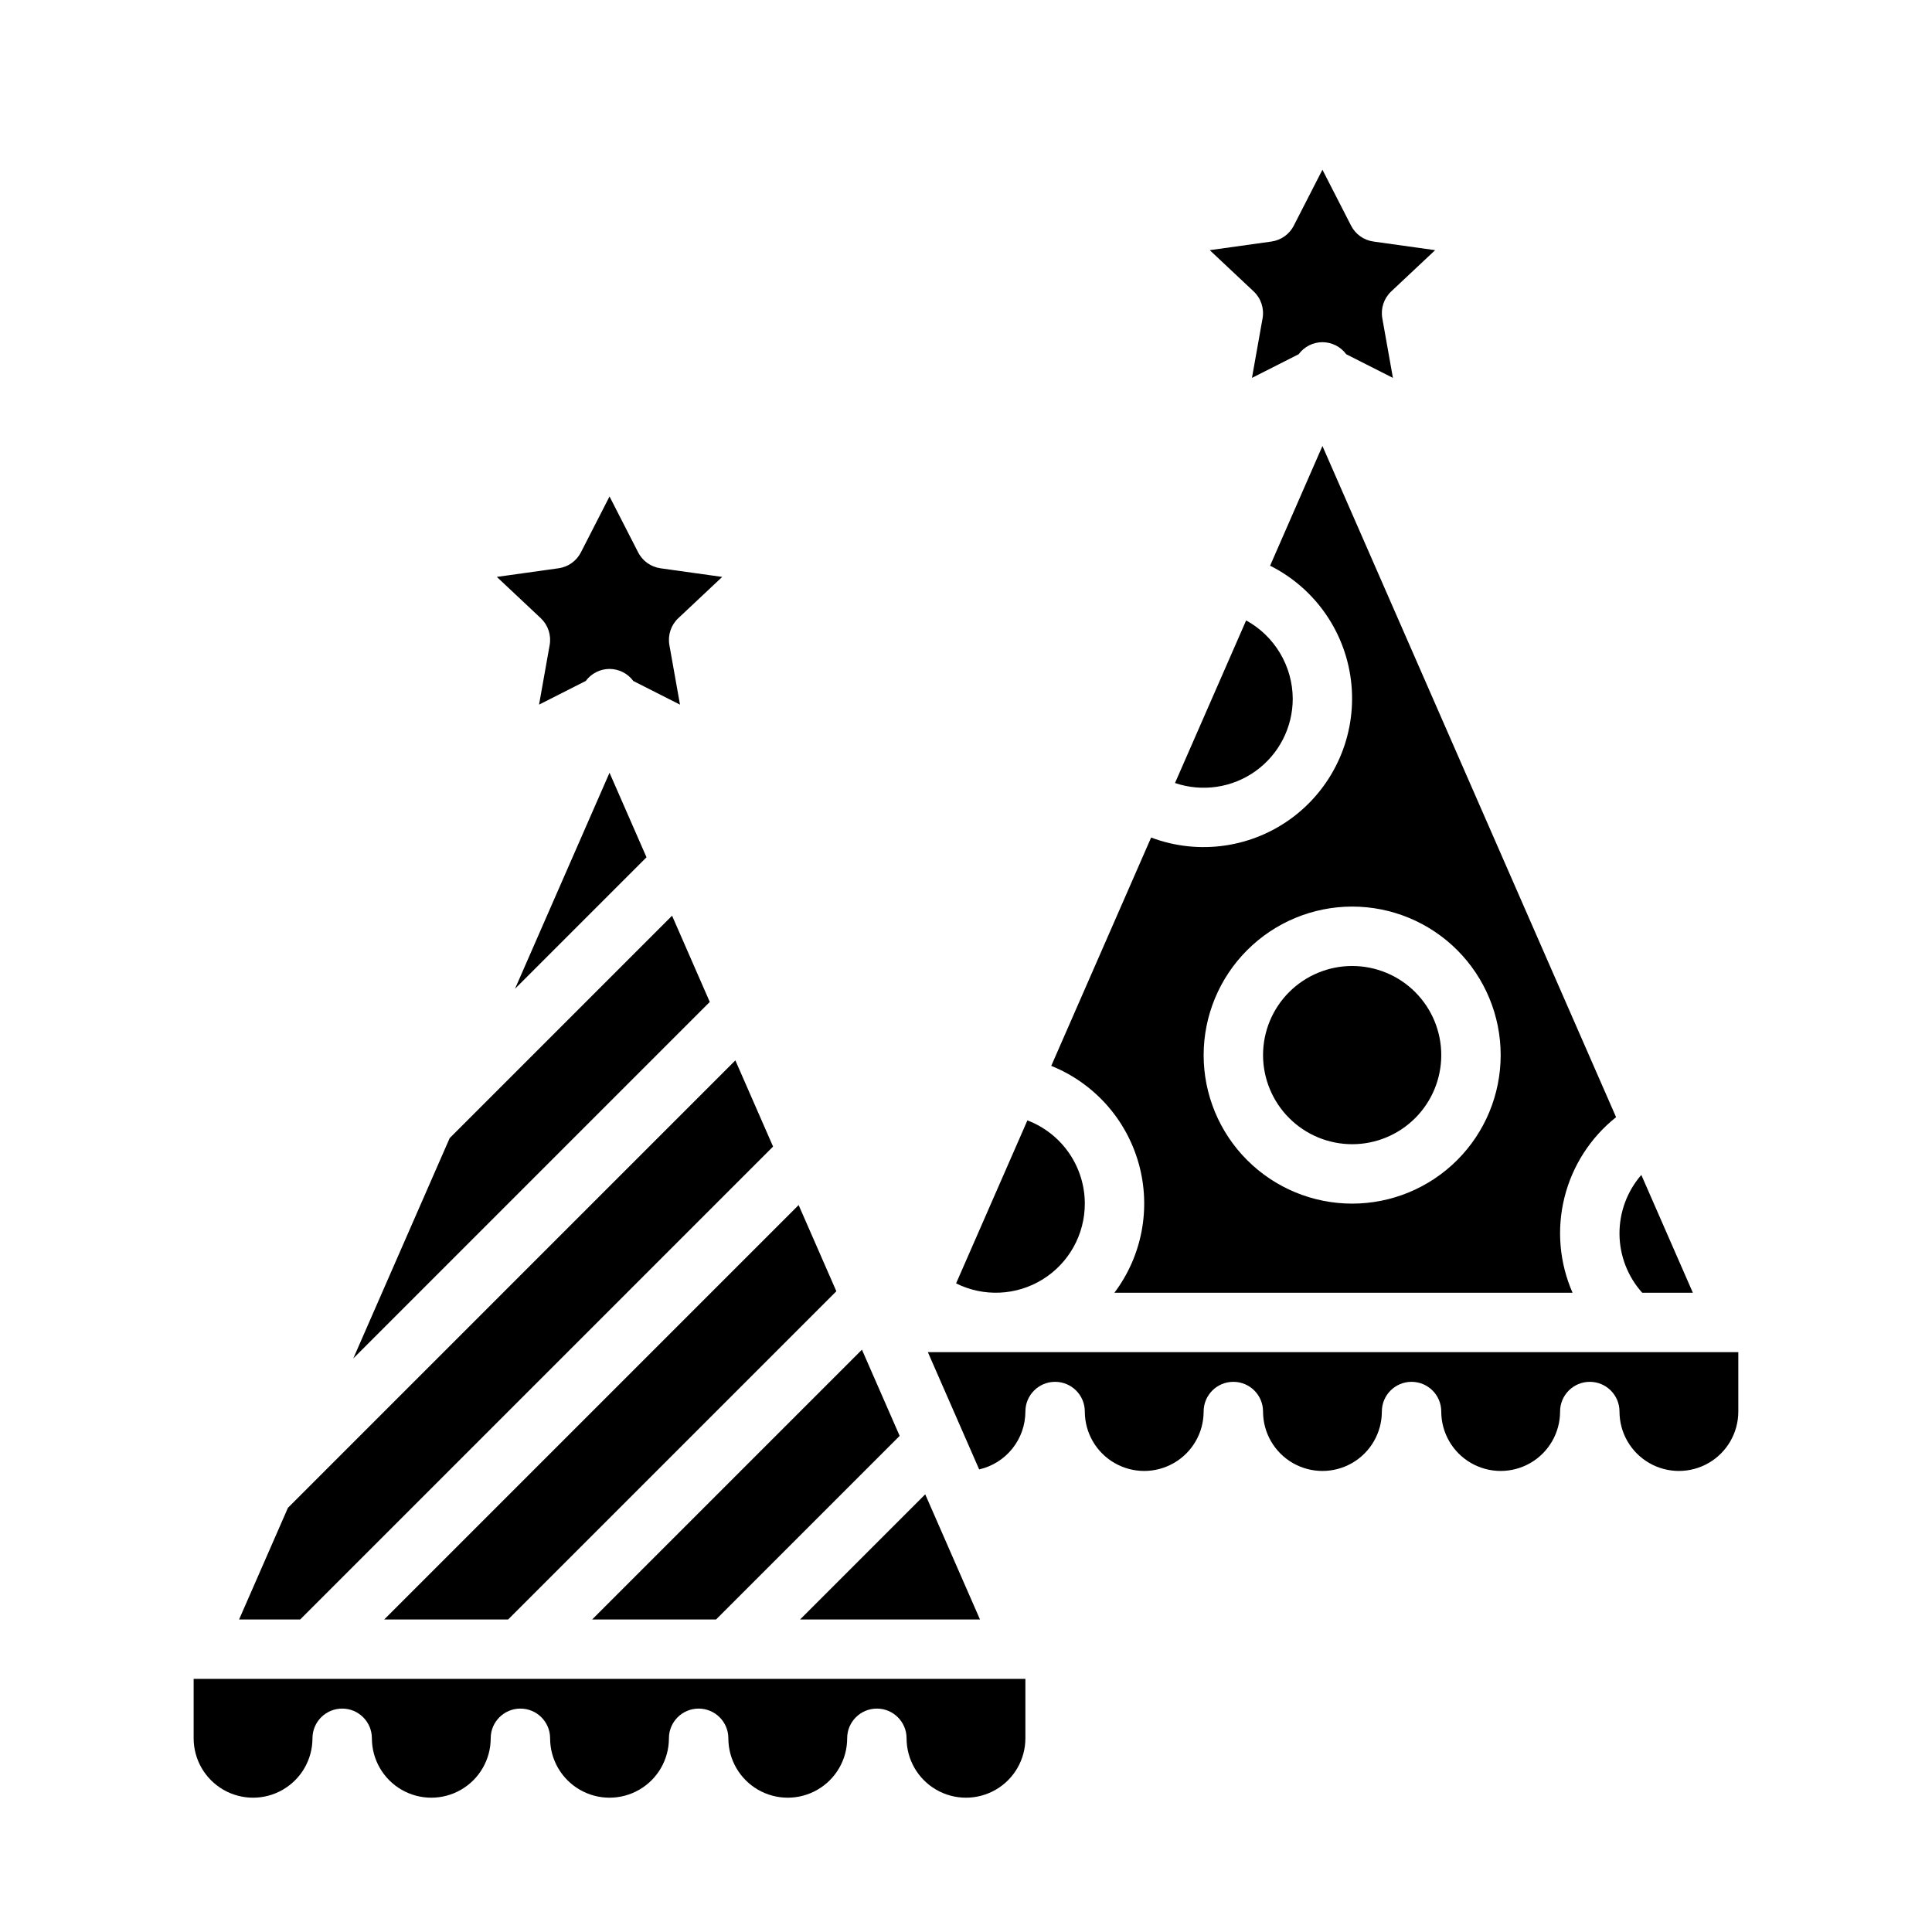
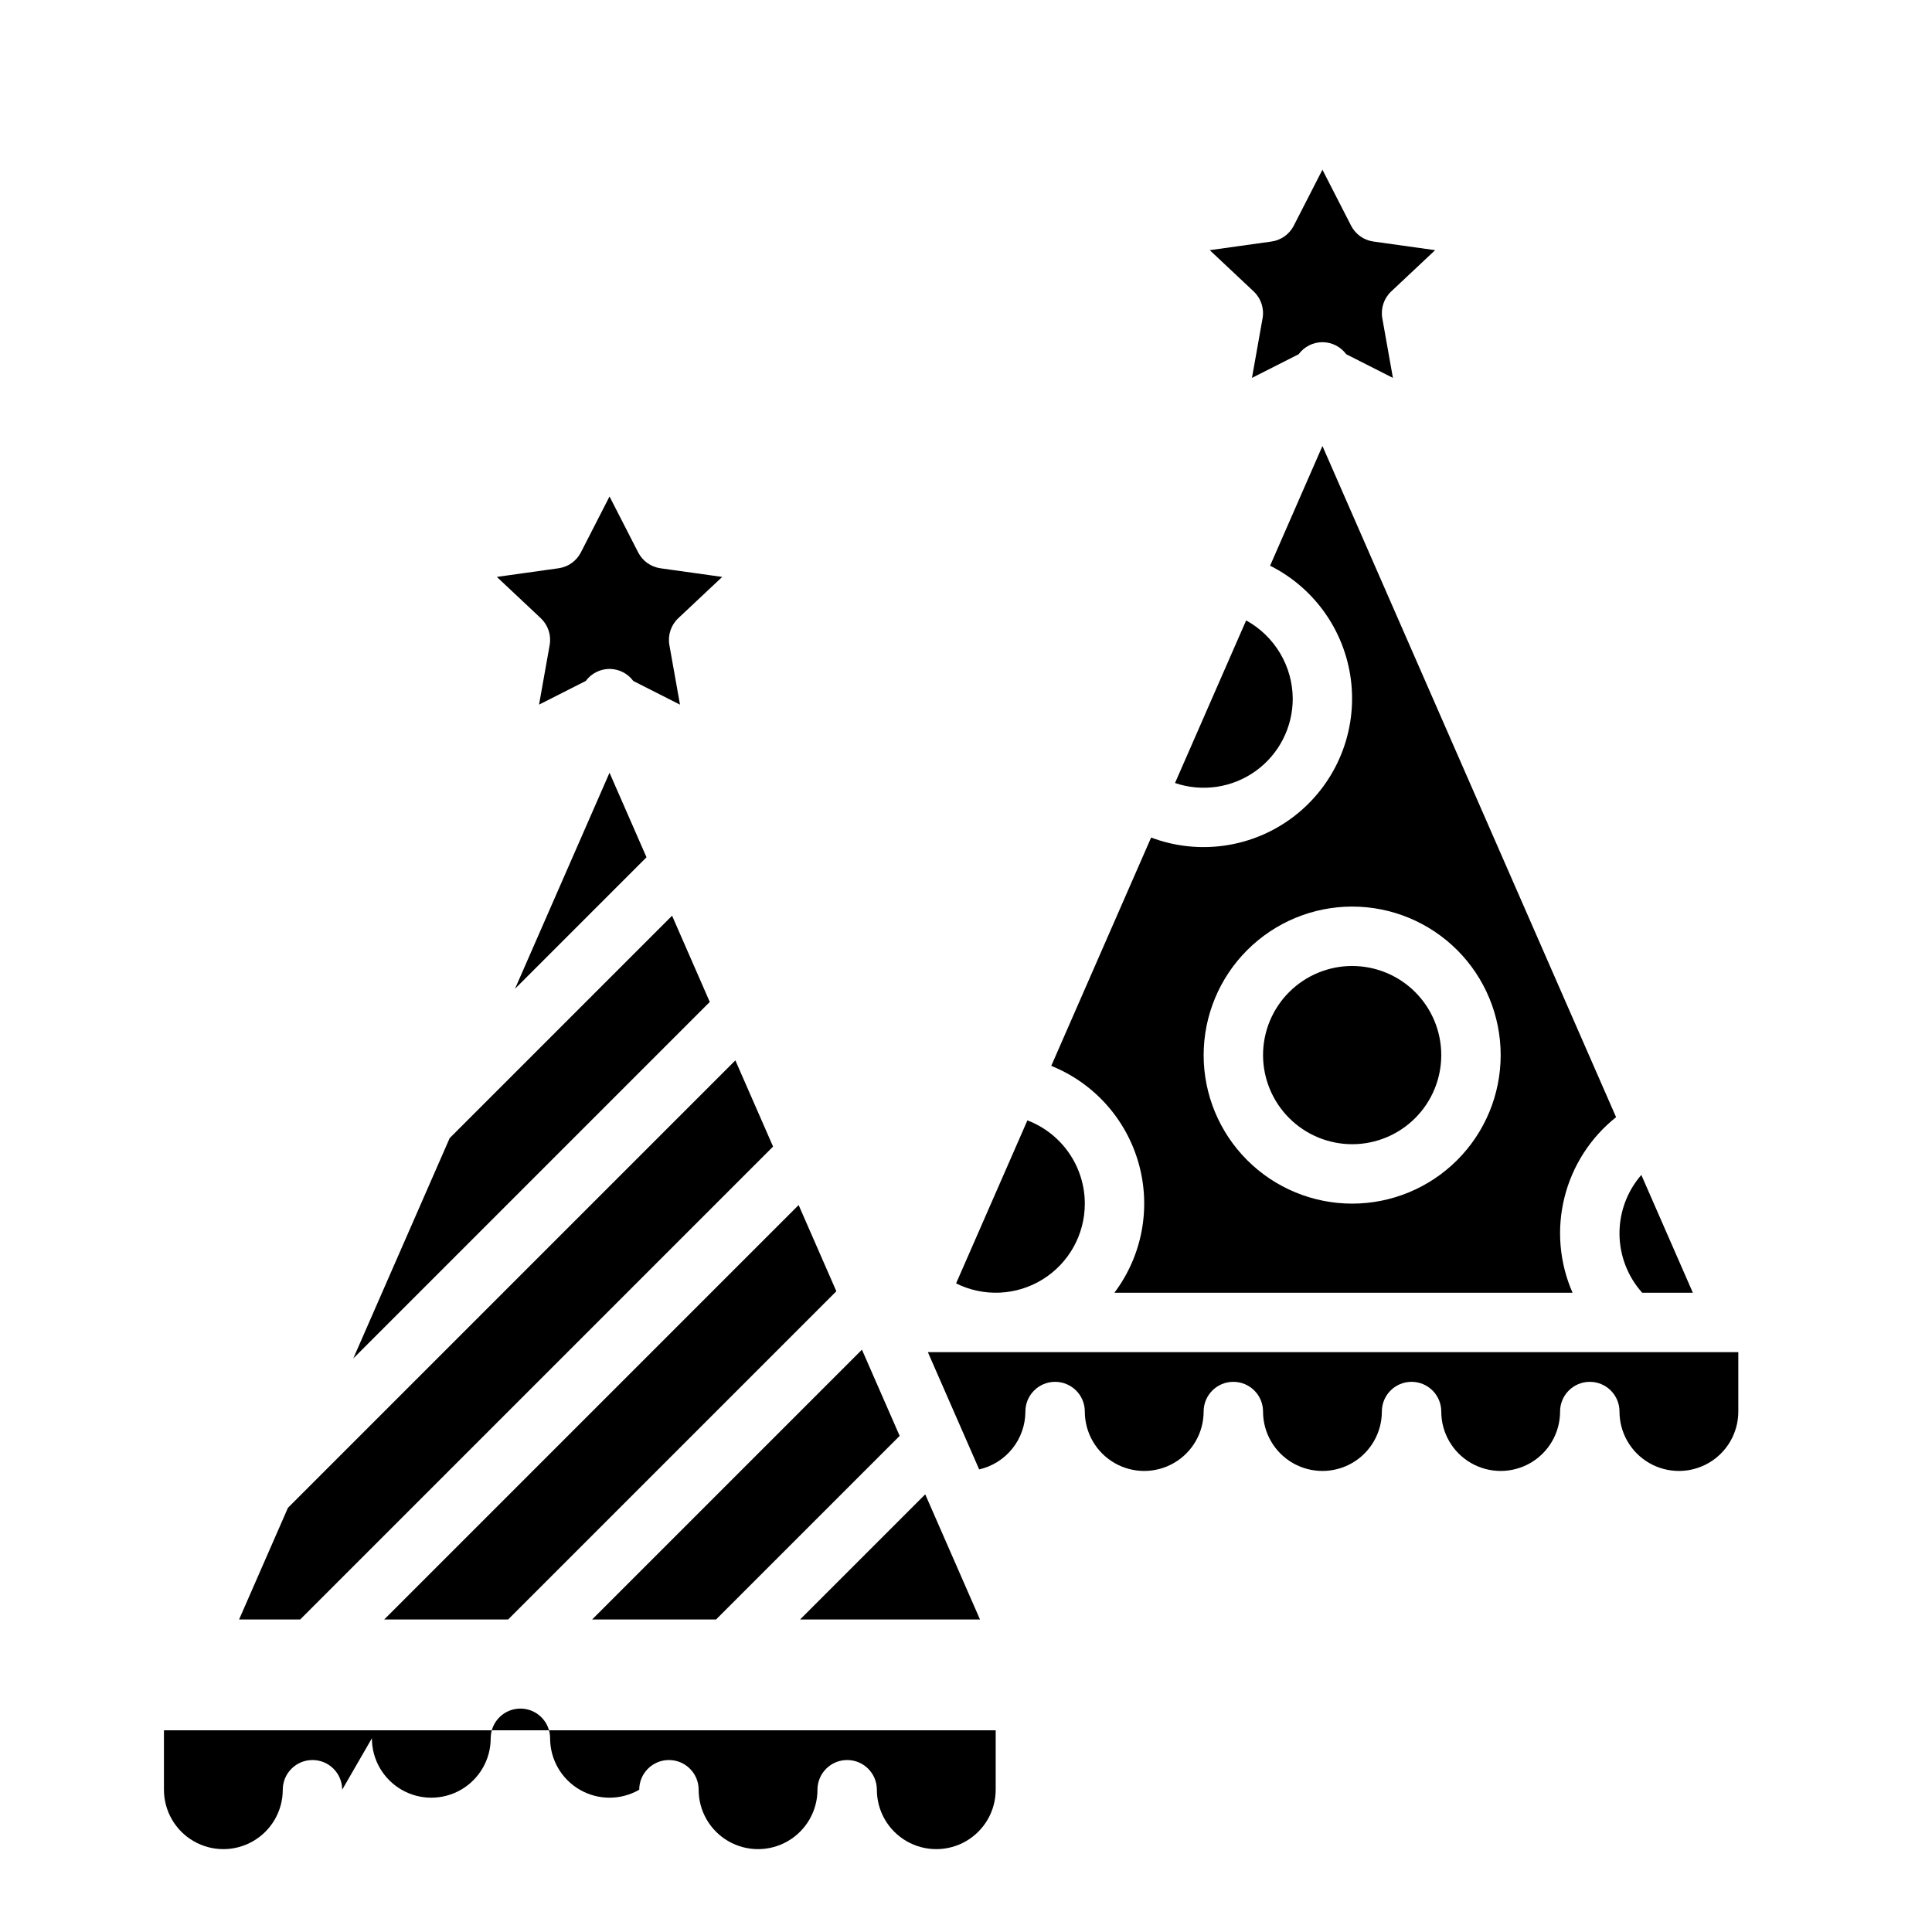
<svg xmlns="http://www.w3.org/2000/svg" fill="#000000" width="800px" height="800px" version="1.1" viewBox="144 144 512 512">
-   <path d="m478.72 423.61c0-6.262 2.488-12.27 6.918-16.699 4.43-4.426 10.434-6.914 16.699-6.914 6.262 0 12.27 2.488 16.699 6.914 4.426 4.43 6.914 10.438 6.914 16.699 0 6.266-2.488 12.273-6.914 16.699-4.43 4.43-10.438 6.918-16.699 6.918-6.262-0.008-12.266-2.496-16.691-6.926-4.43-4.426-6.918-10.43-6.926-16.691zm-75.012 149.57-14.512-33.168-33.168 33.168zm-125.05 0 86.984-86.984-9.996-22.844-109.83 109.83zm55.105 0 48.656-48.656-9.996-22.844-71.504 71.5zm97.723-110.21c-0.004-4.785-1.461-9.457-4.18-13.395-2.715-3.938-6.566-6.961-11.035-8.66l-18.898 43.199v-0.004c7.316 3.648 16 3.246 22.949-1.062 6.949-4.305 11.172-11.906 11.164-20.078zm-15.742 55.105-0.004-0.004c0-4.348 3.523-7.871 7.871-7.871 4.348 0 7.875 3.523 7.875 7.871 0 5.625 3 10.824 7.871 13.637s10.871 2.812 15.742 0c4.871-2.812 7.875-8.012 7.875-13.637 0-4.348 3.523-7.871 7.871-7.871s7.871 3.523 7.871 7.871c0 5.625 3 10.824 7.871 13.637s10.875 2.812 15.746 0c4.871-2.812 7.871-8.012 7.871-13.637 0-4.348 3.523-7.871 7.871-7.871s7.871 3.523 7.871 7.871c0 5.625 3.004 10.824 7.875 13.637 4.871 2.812 10.871 2.812 15.742 0s7.871-8.012 7.871-13.637c0-4.348 3.527-7.871 7.875-7.871s7.871 3.523 7.871 7.871c0 5.625 3 10.824 7.871 13.637 4.871 2.812 10.875 2.812 15.746 0 4.871-2.812 7.871-8.012 7.871-13.637v-15.742h-214.78l13.598 31.082c3.477-0.793 6.582-2.742 8.805-5.531 2.227-2.785 3.441-6.242 3.445-9.809zm-173.19 86.59c0 5.625 3 10.82 7.871 13.633 4.871 2.812 10.875 2.812 15.746 0 4.871-2.812 7.871-8.008 7.871-13.633 0-4.348 3.523-7.871 7.871-7.871 4.348 0 7.871 3.523 7.871 7.871 0 5.625 3 10.82 7.875 13.633 4.871 2.812 10.871 2.812 15.742 0s7.871-8.008 7.871-13.633c0-4.348 3.523-7.871 7.871-7.871 4.348 0 7.875 3.523 7.875 7.871 0 5.625 3 10.82 7.871 13.633 4.871 2.812 10.871 2.812 15.742 0 4.871-2.812 7.875-8.008 7.875-13.633 0-4.348 3.523-7.871 7.871-7.871 4.348 0 7.871 3.523 7.871 7.871 0 5.625 3 10.82 7.871 13.633s10.875 2.812 15.746 0 7.871-8.008 7.871-13.633v-15.746h-220.42v15.746c0 5.625 3.004 10.82 7.875 13.633 4.871 2.812 10.871 2.812 15.742 0s7.871-8.008 7.871-13.633c0-4.348 3.527-7.871 7.875-7.871s7.871 3.523 7.871 7.871zm106.32-156.81-9.996-22.844-118.57 118.57-12.945 29.594h16.191zm-43.344-99.07-25.047 57.25 34.848-34.848zm0-27.512c2.488 0.008 4.828 1.191 6.305 3.195l12.371 6.269-2.812-15.797v-0.004c-0.465-2.617 0.426-5.293 2.363-7.113l11.637-10.934-16.359-2.289v-0.004c-2.539-0.355-4.746-1.926-5.914-4.207l-7.59-14.82-7.59 14.82c-1.168 2.281-3.375 3.852-5.914 4.207l-16.359 2.289 11.637 10.934v0.004c1.938 1.82 2.828 4.496 2.363 7.113l-2.812 15.797 12.371-6.269v0.004c1.477-2.004 3.812-3.188 6.305-3.195zm16.578 65.402-58.941 58.941-25.543 58.387 94.473-94.48zm172.35-151.99c2.492 0.004 4.832 1.188 6.309 3.191l12.371 6.269-2.812-15.797c-0.465-2.617 0.422-5.297 2.363-7.117l11.637-10.934-16.359-2.289c-2.543-0.355-4.75-1.926-5.918-4.211l-7.59-14.82-7.59 14.82h0.004c-1.168 2.285-3.375 3.856-5.914 4.211l-16.359 2.289 11.637 10.934c1.938 1.82 2.824 4.5 2.359 7.117l-2.812 15.797 12.371-6.269v0.004c1.477-2.008 3.816-3.191 6.305-3.195zm98.172 251.91-13.66-31.223v-0.004c-3.773 4.336-5.832 9.906-5.789 15.656 0.043 5.75 2.184 11.285 6.023 15.566zm-106.04-157.45c-0.023-4.242-1.184-8.398-3.356-12.043-2.168-3.644-5.273-6.644-8.992-8.688l-18.852 43.09c7.207 2.453 15.156 1.277 21.348-3.156 6.191-4.438 9.859-11.586 9.852-19.203zm-63.996 97.316 26.469-60.508v0.004c12.707 4.789 26.984 2.691 37.773-5.547 10.793-8.242 16.578-21.461 15.309-34.977-1.27-13.52-9.418-25.43-21.555-31.516l13.871-31.723 77.82 177.87c-6.785 5.394-11.598 12.883-13.688 21.297-2.086 8.414-1.332 17.281 2.148 25.223h-121.41c7.352-9.773 9.734-22.41 6.453-34.188-3.281-11.781-11.852-21.367-23.195-25.934zm40.383-2.852c0 10.441 4.144 20.453 11.527 27.832 7.379 7.383 17.391 11.531 27.832 11.531 10.438 0 20.449-4.148 27.832-11.531 7.379-7.379 11.527-17.391 11.527-27.832 0-10.438-4.148-20.449-11.527-27.832-7.383-7.379-17.395-11.527-27.832-11.527-10.438 0.012-20.441 4.164-27.82 11.543s-11.527 17.383-11.539 27.816z" />
+   <path d="m478.72 423.61c0-6.262 2.488-12.27 6.918-16.699 4.43-4.426 10.434-6.914 16.699-6.914 6.262 0 12.27 2.488 16.699 6.914 4.426 4.43 6.914 10.438 6.914 16.699 0 6.266-2.488 12.273-6.914 16.699-4.43 4.43-10.438 6.918-16.699 6.918-6.262-0.008-12.266-2.496-16.691-6.926-4.43-4.426-6.918-10.43-6.926-16.691zm-75.012 149.57-14.512-33.168-33.168 33.168zm-125.05 0 86.984-86.984-9.996-22.844-109.83 109.83zm55.105 0 48.656-48.656-9.996-22.844-71.504 71.5zm97.723-110.21c-0.004-4.785-1.461-9.457-4.18-13.395-2.715-3.938-6.566-6.961-11.035-8.66l-18.898 43.199v-0.004c7.316 3.648 16 3.246 22.949-1.062 6.949-4.305 11.172-11.906 11.164-20.078zm-15.742 55.105-0.004-0.004c0-4.348 3.523-7.871 7.871-7.871 4.348 0 7.875 3.523 7.875 7.871 0 5.625 3 10.824 7.871 13.637s10.871 2.812 15.742 0c4.871-2.812 7.875-8.012 7.875-13.637 0-4.348 3.523-7.871 7.871-7.871s7.871 3.523 7.871 7.871c0 5.625 3 10.824 7.871 13.637s10.875 2.812 15.746 0c4.871-2.812 7.871-8.012 7.871-13.637 0-4.348 3.523-7.871 7.871-7.871s7.871 3.523 7.871 7.871c0 5.625 3.004 10.824 7.875 13.637 4.871 2.812 10.871 2.812 15.742 0s7.871-8.012 7.871-13.637c0-4.348 3.527-7.871 7.875-7.871s7.871 3.523 7.871 7.871c0 5.625 3 10.824 7.871 13.637 4.871 2.812 10.875 2.812 15.746 0 4.871-2.812 7.871-8.012 7.871-13.637v-15.742h-214.78l13.598 31.082c3.477-0.793 6.582-2.742 8.805-5.531 2.227-2.785 3.441-6.242 3.445-9.809zm-173.19 86.59c0 5.625 3 10.82 7.871 13.633 4.871 2.812 10.875 2.812 15.746 0 4.871-2.812 7.871-8.008 7.871-13.633 0-4.348 3.523-7.871 7.871-7.871 4.348 0 7.871 3.523 7.871 7.871 0 5.625 3 10.82 7.875 13.633 4.871 2.812 10.871 2.812 15.742 0c0-4.348 3.523-7.871 7.871-7.871 4.348 0 7.875 3.523 7.875 7.871 0 5.625 3 10.82 7.871 13.633 4.871 2.812 10.871 2.812 15.742 0 4.871-2.812 7.875-8.008 7.875-13.633 0-4.348 3.523-7.871 7.871-7.871 4.348 0 7.871 3.523 7.871 7.871 0 5.625 3 10.82 7.871 13.633s10.875 2.812 15.746 0 7.871-8.008 7.871-13.633v-15.746h-220.42v15.746c0 5.625 3.004 10.82 7.875 13.633 4.871 2.812 10.871 2.812 15.742 0s7.871-8.008 7.871-13.633c0-4.348 3.527-7.871 7.875-7.871s7.871 3.523 7.871 7.871zm106.32-156.81-9.996-22.844-118.57 118.57-12.945 29.594h16.191zm-43.344-99.07-25.047 57.25 34.848-34.848zm0-27.512c2.488 0.008 4.828 1.191 6.305 3.195l12.371 6.269-2.812-15.797v-0.004c-0.465-2.617 0.426-5.293 2.363-7.113l11.637-10.934-16.359-2.289v-0.004c-2.539-0.355-4.746-1.926-5.914-4.207l-7.59-14.82-7.59 14.82c-1.168 2.281-3.375 3.852-5.914 4.207l-16.359 2.289 11.637 10.934v0.004c1.938 1.82 2.828 4.496 2.363 7.113l-2.812 15.797 12.371-6.269v0.004c1.477-2.004 3.812-3.188 6.305-3.195zm16.578 65.402-58.941 58.941-25.543 58.387 94.473-94.48zm172.35-151.99c2.492 0.004 4.832 1.188 6.309 3.191l12.371 6.269-2.812-15.797c-0.465-2.617 0.422-5.297 2.363-7.117l11.637-10.934-16.359-2.289c-2.543-0.355-4.75-1.926-5.918-4.211l-7.59-14.82-7.59 14.82h0.004c-1.168 2.285-3.375 3.856-5.914 4.211l-16.359 2.289 11.637 10.934c1.938 1.82 2.824 4.5 2.359 7.117l-2.812 15.797 12.371-6.269v0.004c1.477-2.008 3.816-3.191 6.305-3.195zm98.172 251.91-13.66-31.223v-0.004c-3.773 4.336-5.832 9.906-5.789 15.656 0.043 5.75 2.184 11.285 6.023 15.566zm-106.04-157.45c-0.023-4.242-1.184-8.398-3.356-12.043-2.168-3.644-5.273-6.644-8.992-8.688l-18.852 43.09c7.207 2.453 15.156 1.277 21.348-3.156 6.191-4.438 9.859-11.586 9.852-19.203zm-63.996 97.316 26.469-60.508v0.004c12.707 4.789 26.984 2.691 37.773-5.547 10.793-8.242 16.578-21.461 15.309-34.977-1.27-13.52-9.418-25.43-21.555-31.516l13.871-31.723 77.82 177.87c-6.785 5.394-11.598 12.883-13.688 21.297-2.086 8.414-1.332 17.281 2.148 25.223h-121.41c7.352-9.773 9.734-22.41 6.453-34.188-3.281-11.781-11.852-21.367-23.195-25.934zm40.383-2.852c0 10.441 4.144 20.453 11.527 27.832 7.379 7.383 17.391 11.531 27.832 11.531 10.438 0 20.449-4.148 27.832-11.531 7.379-7.379 11.527-17.391 11.527-27.832 0-10.438-4.148-20.449-11.527-27.832-7.383-7.379-17.395-11.527-27.832-11.527-10.438 0.012-20.441 4.164-27.82 11.543s-11.527 17.383-11.539 27.816z" />
</svg>